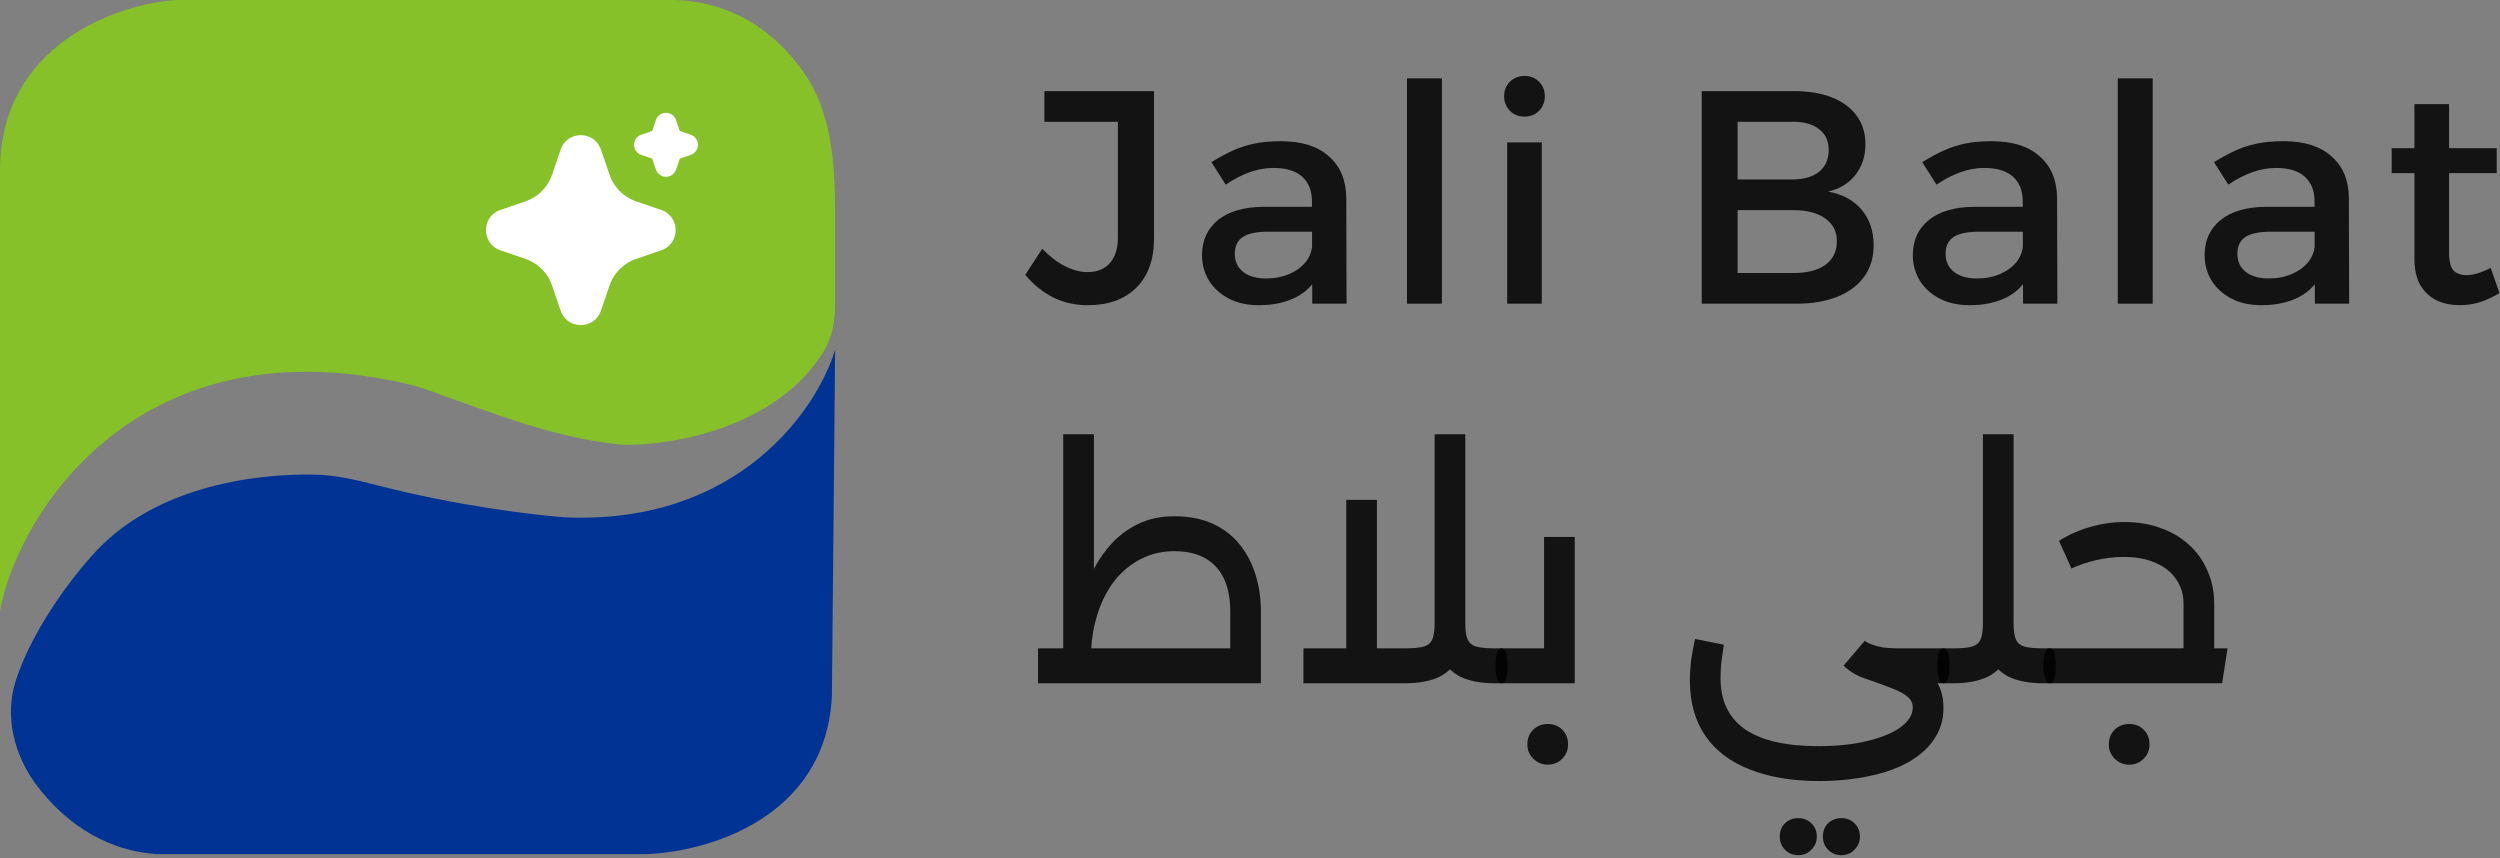
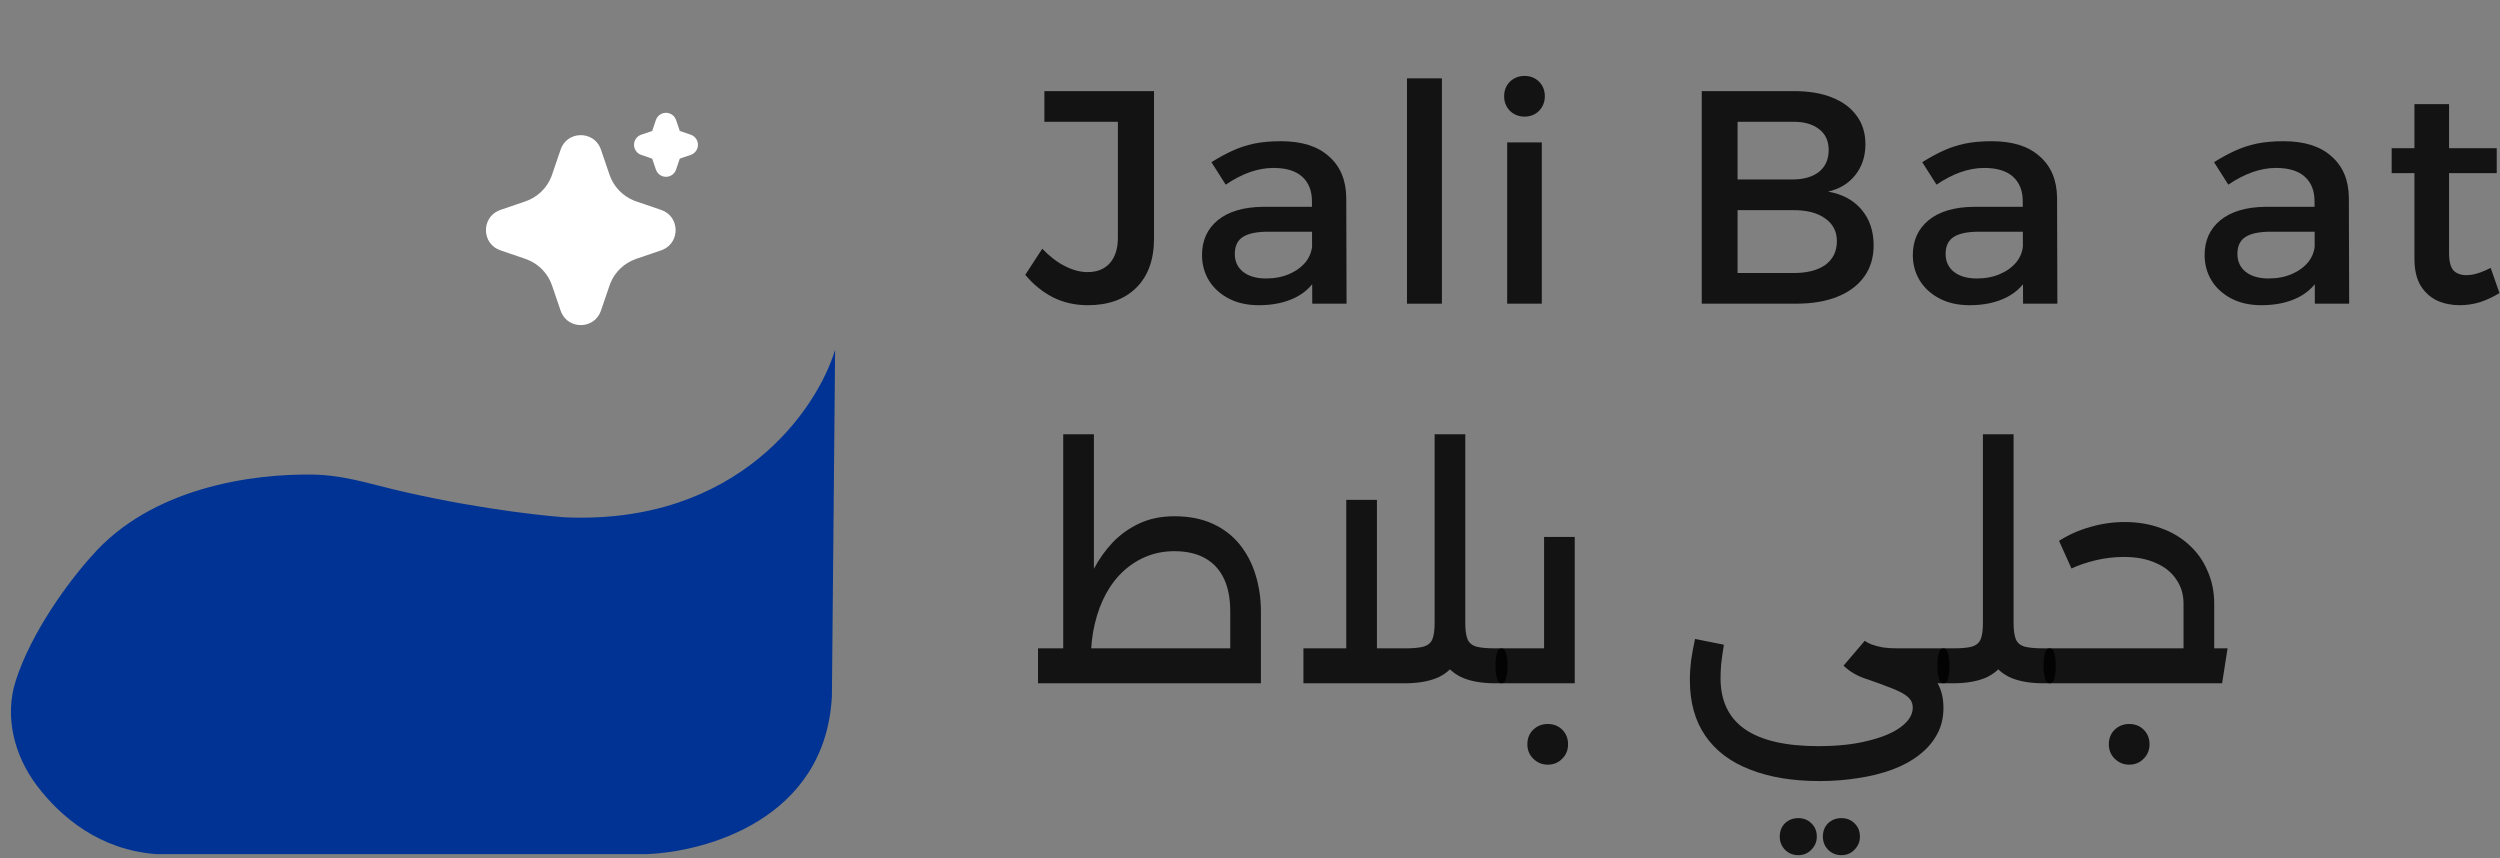
<svg xmlns="http://www.w3.org/2000/svg" width="571" height="196" viewBox="0 0 571 196" fill="none">
  <rect x="0" y="0" width="571" height="196" fill="#808080" stroke="none" />
-   <path d="M79.384 85.392C27.196 80.166 3.798 119.132 0 139.499V39.018C0 10.162 26.706 0.985 40.059 0.003H152.52C167.393 -0.176 177.378 7.747 183.492 16.407C190.126 25.805 190.742 37.839 190.742 49.349V69.348C190.742 73.14 190.14 76.981 188.161 80.214C177.472 97.672 153.68 101.815 142.23 101.59C126.794 100.115 113.073 94.471 100.7 90.177C99.598 89.809 101.068 90.177 96.657 88.708C91.714 87.061 83.059 85.76 79.384 85.392Z" fill="#86C129" />
  <path d="M128.999 118.154C168.691 119.92 186.699 93.37 190.742 79.874L190.007 159.006C188.537 187.274 160.973 194.586 147.742 195.077H35.649C22.95 194.128 13.998 186.807 8.419 179.423C3.258 172.593 0.976 163.691 3.579 155.532C7.158 144.318 15.762 132.709 20.948 126.987C34.479 111.466 57.358 108.089 71.931 108.407C76.91 108.515 81.77 109.71 86.594 110.952C104.114 115.464 121.677 117.614 128.999 118.154Z" fill="#003393" />
  <path d="M128.047 34.164C129.502 29.901 135.383 29.772 137.108 33.777L137.254 34.167L139.217 39.916C139.666 41.234 140.393 42.441 141.348 43.454C142.303 44.467 143.464 45.263 144.753 45.789L145.28 45.986L151.021 47.95C155.277 49.406 155.406 55.297 151.41 57.024L151.021 57.17L145.28 59.136C143.964 59.586 142.758 60.314 141.746 61.27C140.734 62.227 139.939 63.39 139.414 64.68L139.217 65.206L137.256 70.958C135.802 75.221 129.92 75.35 128.198 71.347L128.047 70.958L126.087 65.209C125.637 63.89 124.91 62.683 123.955 61.669C123 60.656 121.839 59.859 120.551 59.333L120.025 59.136L114.285 57.172C110.026 55.716 109.897 49.825 113.896 48.101L114.285 47.95L120.025 45.986C121.342 45.536 122.547 44.808 123.558 43.851C124.57 42.895 125.365 41.732 125.89 40.442L126.087 39.916L128.047 34.164ZM152.111 25.765C152.566 25.765 153.012 25.893 153.398 26.134C153.784 26.375 154.095 26.72 154.295 27.129L154.412 27.414L155.263 29.913L157.761 30.766C158.217 30.921 158.617 31.209 158.91 31.591C159.202 31.974 159.375 32.436 159.406 32.917C159.437 33.398 159.324 33.878 159.082 34.295C158.84 34.712 158.48 35.048 158.048 35.261L157.761 35.377L155.265 36.23L154.414 38.732C154.259 39.188 153.972 39.589 153.589 39.882C153.207 40.175 152.746 40.347 152.265 40.378C151.785 40.408 151.306 40.295 150.889 40.053C150.473 39.811 150.138 39.45 149.926 39.017L149.81 38.732L148.958 36.233L146.46 35.38C146.004 35.225 145.604 34.937 145.312 34.554C145.019 34.172 144.846 33.71 144.815 33.229C144.784 32.748 144.897 32.268 145.139 31.851C145.381 31.433 145.741 31.098 146.173 30.885L146.46 30.768L148.956 29.916L149.807 27.414C149.971 26.933 150.281 26.515 150.695 26.219C151.108 25.924 151.603 25.765 152.111 25.765Z" fill="white" />
  <path d="M263.58 54.448C263.58 59.303 262.215 63.072 259.487 65.754C256.805 68.39 253.129 69.708 248.459 69.708C245.546 69.708 242.887 69.106 240.482 67.904C238.078 66.656 235.974 64.945 234.171 62.772L238.055 56.806C239.673 58.517 241.384 59.835 243.187 60.76C244.991 61.685 246.725 62.147 248.39 62.147C250.563 62.147 252.251 61.477 253.453 60.136C254.701 58.749 255.326 56.783 255.326 54.24V27.814H238.54V20.808H263.58V54.448Z" fill="black" fill-opacity="0.85" />
  <path d="M289.661 52.922C287.071 52.922 285.152 53.315 283.904 54.101C282.655 54.888 282.031 56.182 282.031 57.986C282.031 59.697 282.655 61.061 283.904 62.078C285.199 63.095 286.956 63.604 289.175 63.604C291.164 63.604 292.944 63.257 294.516 62.563C296.088 61.87 297.337 60.945 298.262 59.789C299.186 58.587 299.672 57.246 299.718 55.766L301.244 62.494C300.088 64.899 298.331 66.702 295.973 67.904C293.614 69.106 290.794 69.708 287.511 69.708C284.875 69.708 282.586 69.199 280.644 68.182C278.702 67.164 277.199 65.8 276.135 64.089C275.072 62.332 274.54 60.39 274.54 58.263C274.54 54.934 275.742 52.275 278.147 50.287C280.598 48.298 284.043 47.281 288.482 47.235H300.689V52.922H289.661ZM299.649 45.986C299.649 43.582 298.909 41.709 297.429 40.368C295.95 39.027 293.753 38.356 290.84 38.356C289.083 38.356 287.279 38.68 285.43 39.328C283.626 39.975 281.8 40.923 279.95 42.171L276.69 37.039C278.401 35.975 280.02 35.097 281.546 34.403C283.072 33.709 284.69 33.178 286.401 32.808C288.158 32.438 290.216 32.253 292.574 32.253C297.337 32.253 300.99 33.409 303.533 35.721C306.122 37.987 307.44 41.131 307.487 45.154L307.556 69.361H299.718L299.649 45.986Z" fill="black" fill-opacity="0.85" />
  <path d="M321.354 17.895H329.331V69.361H321.354V17.895Z" fill="black" fill-opacity="0.85" />
  <path d="M344.238 32.53H352.145V69.361H344.238V32.53ZM348.192 17.34C349.533 17.34 350.642 17.779 351.521 18.658C352.4 19.537 352.839 20.646 352.839 21.987C352.839 23.282 352.4 24.392 351.521 25.317C350.642 26.195 349.533 26.634 348.192 26.634C346.897 26.634 345.787 26.195 344.862 25.317C343.984 24.392 343.544 23.282 343.544 21.987C343.544 20.646 343.984 19.537 344.862 18.658C345.787 17.779 346.897 17.34 348.192 17.34Z" fill="black" fill-opacity="0.85" />
  <path d="M409.764 20.808C413.139 20.808 416.03 21.294 418.434 22.265C420.885 23.236 422.758 24.623 424.052 26.427C425.393 28.23 426.064 30.403 426.064 32.946C426.064 35.675 425.301 38.01 423.775 39.952C422.249 41.894 420.168 43.166 417.532 43.767C420.769 44.322 423.312 45.686 425.162 47.859C427.012 50.032 427.936 52.76 427.936 56.044C427.936 58.818 427.22 61.199 425.786 63.188C424.353 65.176 422.318 66.702 419.683 67.766C417.047 68.829 413.902 69.361 410.249 69.361H388.678V20.808H409.764ZM409.348 40.992C411.937 40.992 413.972 40.414 415.452 39.258C416.931 38.056 417.671 36.391 417.671 34.264C417.671 32.183 416.931 30.588 415.452 29.478C413.972 28.322 411.937 27.767 409.348 27.814H396.863V40.992H409.348ZM409.348 62.355C412.538 62.402 415.035 61.8 416.839 60.552C418.642 59.257 419.544 57.431 419.544 55.072C419.544 52.853 418.642 51.119 416.839 49.87C415.035 48.576 412.538 47.951 409.348 47.998H396.863V62.355H409.348Z" fill="black" fill-opacity="0.85" />
  <path d="M452.008 52.922C449.419 52.922 447.5 53.315 446.252 54.101C445.003 54.888 444.379 56.182 444.379 57.986C444.379 59.697 445.003 61.061 446.252 62.078C447.546 63.095 449.303 63.604 451.523 63.604C453.511 63.604 455.292 63.257 456.864 62.563C458.436 61.87 459.684 60.945 460.609 59.789C461.534 58.587 462.02 57.246 462.066 55.766L463.592 62.494C462.436 64.899 460.679 66.702 458.32 67.904C455.962 69.106 453.141 69.708 449.858 69.708C447.223 69.708 444.934 69.199 442.992 68.182C441.049 67.164 439.547 65.8 438.483 64.089C437.42 62.332 436.888 60.39 436.888 58.263C436.888 54.934 438.09 52.275 440.495 50.287C442.945 48.298 446.39 47.281 450.829 47.235H463.037V52.922H452.008ZM461.996 45.986C461.996 43.582 461.257 41.709 459.777 40.368C458.297 39.027 456.101 38.356 453.188 38.356C451.43 38.356 449.627 38.68 447.777 39.328C445.974 39.975 444.148 40.923 442.298 42.171L439.038 37.039C440.749 35.975 442.367 35.097 443.893 34.403C445.419 33.709 447.038 33.178 448.749 32.808C450.506 32.438 452.563 32.253 454.922 32.253C459.684 32.253 463.337 33.409 465.881 35.721C468.47 37.987 469.788 41.131 469.834 45.154L469.904 69.361H462.066L461.996 45.986Z" fill="black" fill-opacity="0.85" />
-   <path d="M483.702 17.895H491.678V69.361H483.702V17.895Z" fill="black" fill-opacity="0.85" />
  <path d="M518.654 52.922C516.065 52.922 514.146 53.315 512.897 54.101C511.649 54.888 511.025 56.182 511.025 57.986C511.025 59.697 511.649 61.061 512.897 62.078C514.192 63.095 515.949 63.604 518.169 63.604C520.157 63.604 521.938 63.257 523.51 62.563C525.082 61.87 526.33 60.945 527.255 59.789C528.18 58.587 528.666 57.246 528.712 55.766L530.238 62.494C529.082 64.899 527.325 66.702 524.966 67.904C522.608 69.106 519.787 69.708 516.504 69.708C513.869 69.708 511.58 69.199 509.638 68.182C507.695 67.164 506.193 65.8 505.129 64.089C504.066 62.332 503.534 60.39 503.534 58.263C503.534 54.934 504.736 52.275 507.141 50.287C509.591 48.298 513.036 47.281 517.475 47.235H529.683V52.922H518.654ZM528.642 45.986C528.642 43.582 527.903 41.709 526.423 40.368C524.943 39.027 522.747 38.356 519.834 38.356C518.076 38.356 516.273 38.68 514.423 39.328C512.62 39.975 510.794 40.923 508.944 42.171L505.684 37.039C507.395 35.975 509.013 35.097 510.539 34.403C512.065 33.709 513.684 33.178 515.394 32.808C517.152 32.438 519.209 32.253 521.568 32.253C526.33 32.253 529.983 33.409 532.527 35.721C535.116 37.987 536.434 41.131 536.48 45.154L536.55 69.361H528.712L528.642 45.986Z" fill="black" fill-opacity="0.85" />
  <path d="M559.365 57.708C559.365 59.697 559.712 61.061 560.405 61.8C561.099 62.494 562.07 62.841 563.318 62.841C564.151 62.841 565.006 62.702 565.885 62.425C566.81 62.147 567.804 61.731 568.867 61.176L570.879 66.933C569.445 67.812 567.966 68.505 566.44 69.014C564.914 69.476 563.365 69.708 561.792 69.708C559.943 69.708 558.232 69.361 556.66 68.667C555.088 67.927 553.816 66.771 552.845 65.199C551.92 63.627 551.458 61.592 551.458 59.095V23.791H559.365V57.708ZM546.256 33.848H570.255V39.536H546.256V33.848Z" fill="black" fill-opacity="0.85" />
  <path d="M280.989 156.062V139.693C280.989 136.687 280.504 134.167 279.533 132.132C278.561 130.098 277.128 128.549 275.232 127.485C273.336 126.422 271.001 125.89 268.227 125.89C265.961 125.89 263.857 126.283 261.915 127.069C259.973 127.855 258.216 128.965 256.643 130.398C255.071 131.832 253.73 133.566 252.621 135.6C251.511 137.635 250.655 139.924 250.054 142.467C249.453 144.964 249.153 147.669 249.153 150.582H244.991C244.991 148.64 245.153 146.513 245.476 144.201C245.8 141.843 246.309 139.438 247.002 136.988C247.742 134.537 248.69 132.179 249.846 129.913C251.048 127.647 252.505 125.612 254.216 123.809C255.973 122.006 258.008 120.572 260.32 119.509C262.632 118.445 265.267 117.913 268.227 117.913C271.602 117.913 274.539 118.491 277.036 119.647C279.533 120.803 281.59 122.399 283.209 124.433C284.827 126.468 286.029 128.803 286.815 131.439C287.602 134.028 287.995 136.779 287.995 139.693V156.062H280.989ZM237.084 156.062V148.085H287.995V156.062H237.084ZM242.841 152.247V99.186H249.846V141.912L242.841 152.247Z" fill="black" fill-opacity="0.85" />
  <path d="M307.484 156.062V114.168H314.489V156.062H307.484ZM297.704 156.062V148.085H320.801V156.062H297.704ZM342.927 156.062V148.085C343.436 148.085 343.783 148.455 343.968 149.195C344.199 149.889 344.314 150.837 344.314 152.039C344.314 153.241 344.199 154.212 343.968 154.952C343.783 155.692 343.436 156.062 342.927 156.062ZM318.651 156.062C318.142 156.062 317.772 155.692 317.541 154.952C317.356 154.212 317.264 153.218 317.264 151.97C317.264 150.767 317.356 149.819 317.541 149.126C317.772 148.432 318.142 148.085 318.651 148.085V156.062ZM318.651 156.062V148.085H320.801C322.789 148.085 324.269 147.947 325.24 147.669C326.211 147.345 326.859 146.767 327.182 145.935C327.506 145.103 327.668 143.901 327.668 142.328V99.186H334.673V142.328C334.673 145.426 334.188 147.993 333.217 150.027C332.246 152.062 330.743 153.588 328.708 154.605C326.674 155.576 324.038 156.062 320.801 156.062H318.651ZM341.54 156.062C338.303 156.062 335.667 155.576 333.633 154.605C331.598 153.588 330.095 152.062 329.124 150.027C328.153 147.993 327.668 145.426 327.668 142.328H334.673C334.673 143.901 334.835 145.103 335.159 145.935C335.483 146.767 336.13 147.345 337.101 147.669C338.118 147.947 339.598 148.085 341.54 148.085H342.927V156.062H341.54Z" fill="black" fill-opacity="0.85" />
  <path d="M352.667 122.63H359.672V156.062H342.956V148.085H352.667V122.63ZM342.956 156.062C342.448 156.062 342.101 155.692 341.916 154.952C341.685 154.212 341.569 153.218 341.569 151.97C341.569 150.767 341.685 149.819 341.916 149.126C342.101 148.432 342.448 148.085 342.956 148.085V156.062ZM353.499 174.65C352.205 174.65 351.095 174.188 350.17 173.263C349.291 172.385 348.852 171.298 348.852 170.003C348.852 168.662 349.291 167.553 350.17 166.674C351.095 165.795 352.205 165.356 353.499 165.356C354.84 165.356 355.95 165.795 356.829 166.674C357.707 167.553 358.146 168.662 358.146 170.003C358.146 171.298 357.707 172.385 356.829 173.263C355.95 174.188 354.84 174.65 353.499 174.65Z" fill="black" fill-opacity="0.85" />
  <path d="M415.583 178.396C409.433 178.396 404.138 177.517 399.699 175.76C395.26 174.049 391.861 171.483 389.503 168.061C387.145 164.639 385.966 160.408 385.966 155.368C385.966 153.888 386.058 152.386 386.243 150.86C386.474 149.288 386.775 147.646 387.145 145.935L393.734 147.253C393.457 148.964 393.248 150.444 393.11 151.692C393.017 152.941 392.971 154.004 392.971 154.883C392.971 160.062 394.821 163.946 398.52 166.535C402.265 169.125 407.86 170.419 415.305 170.419C419.744 170.419 423.559 170.003 426.75 169.171C429.987 168.385 432.484 167.321 434.241 165.98C435.998 164.639 436.876 163.183 436.876 161.611C436.876 160.686 436.53 159.9 435.836 159.252C435.142 158.605 433.986 157.958 432.368 157.31C430.75 156.663 428.553 155.854 425.779 154.883L427.929 147.322C429.825 147.923 431.721 148.594 433.616 149.334C435.512 150.074 437.223 150.975 438.749 152.039C440.321 153.102 441.57 154.42 442.495 155.992C443.419 157.518 443.882 159.414 443.882 161.68C443.882 163.946 443.396 165.957 442.425 167.714C441.454 169.518 440.09 171.09 438.333 172.431C436.622 173.772 434.588 174.882 432.229 175.76C429.871 176.639 427.282 177.286 424.461 177.702C421.64 178.165 418.681 178.396 415.583 178.396ZM433.339 156.062C427.929 156.062 423.837 154.721 421.062 152.039L425.917 146.351C426.241 146.629 426.75 146.906 427.443 147.184C428.183 147.461 429.062 147.692 430.079 147.877C431.096 148.016 432.183 148.085 433.339 148.085H443.882V156.062H433.339ZM443.882 156.062V148.085C444.391 148.085 444.737 148.455 444.922 149.195C445.153 149.889 445.269 150.837 445.269 152.039C445.269 153.241 445.153 154.212 444.922 154.952C444.737 155.692 444.391 156.062 443.882 156.062ZM420.577 195.32C419.374 195.32 418.357 194.904 417.525 194.072C416.739 193.239 416.346 192.245 416.346 191.089C416.346 189.841 416.739 188.823 417.525 188.037C418.357 187.251 419.374 186.858 420.577 186.858C421.779 186.858 422.773 187.251 423.559 188.037C424.391 188.823 424.808 189.841 424.808 191.089C424.808 192.245 424.391 193.239 423.559 194.072C422.773 194.904 421.779 195.32 420.577 195.32ZM410.727 195.32C409.525 195.32 408.508 194.904 407.676 194.072C406.889 193.239 406.496 192.245 406.496 191.089C406.496 189.841 406.889 188.823 407.676 188.037C408.508 187.251 409.525 186.858 410.727 186.858C411.93 186.858 412.924 187.251 413.71 188.037C414.542 188.823 414.958 189.841 414.958 191.089C414.958 192.245 414.542 193.239 413.71 194.072C412.924 194.904 411.93 195.32 410.727 195.32Z" fill="black" fill-opacity="0.85" />
  <path d="M443.882 156.062V148.085H446.032C448.02 148.085 449.5 147.947 450.471 147.669C451.442 147.345 452.09 146.767 452.413 145.935C452.737 145.103 452.899 143.901 452.899 142.328V99.186H459.904V142.328C459.904 145.426 459.419 147.993 458.448 150.027C457.477 152.062 455.974 153.588 453.939 154.605C451.905 155.576 449.269 156.062 446.032 156.062H443.882ZM466.771 156.062C463.534 156.062 460.898 155.576 458.864 154.605C456.829 153.588 455.326 152.062 454.355 150.027C453.384 147.993 452.899 145.426 452.899 142.328H459.904C459.904 143.901 460.066 145.103 460.39 145.935C460.713 146.767 461.361 147.345 462.332 147.669C463.349 147.947 464.829 148.085 466.771 148.085H468.158V156.062H466.771ZM468.158 156.062V148.085C468.667 148.085 469.014 148.455 469.199 149.195C469.43 149.889 469.545 150.837 469.545 152.039C469.545 153.241 469.43 154.212 469.199 154.952C469.014 155.692 468.667 156.062 468.158 156.062ZM443.882 156.062C443.373 156.062 443.026 155.692 442.841 154.952C442.61 154.212 442.495 153.218 442.495 151.97C442.495 150.767 442.61 149.819 442.841 149.126C443.026 148.432 443.373 148.085 443.882 148.085V156.062Z" fill="black" fill-opacity="0.85" />
  <path d="M498.719 156.062V137.889C498.719 135.762 498.164 133.913 497.055 132.34C495.991 130.722 494.442 129.473 492.407 128.595C490.373 127.67 487.945 127.208 485.124 127.208C482.905 127.208 480.732 127.462 478.605 127.971C476.524 128.479 474.697 129.104 473.125 129.843L470.281 123.532C472.547 122.098 474.951 121.035 477.495 120.341C480.038 119.601 482.627 119.231 485.263 119.231C488.269 119.231 491.02 119.694 493.517 120.618C496.014 121.497 498.164 122.769 499.968 124.433C501.817 126.098 503.228 128.086 504.199 130.398C505.216 132.664 505.725 135.161 505.725 137.889V156.062H498.719ZM468.131 156.062V148.085H508.777L507.528 156.062H468.131ZM468.131 156.062C467.622 156.062 467.276 155.692 467.091 154.952C466.859 154.212 466.744 153.218 466.744 151.97C466.744 150.767 466.859 149.819 467.091 149.126C467.276 148.432 467.622 148.085 468.131 148.085V156.062ZM486.304 174.65C485.009 174.65 483.899 174.188 482.974 173.263C482.096 172.385 481.656 171.298 481.656 170.003C481.656 168.662 482.096 167.553 482.974 166.674C483.899 165.795 485.009 165.356 486.304 165.356C487.645 165.356 488.754 165.795 489.633 166.674C490.511 167.553 490.951 168.662 490.951 170.003C490.951 171.298 490.511 172.385 489.633 173.263C488.754 174.188 487.645 174.65 486.304 174.65Z" fill="black" fill-opacity="0.85" />
</svg>